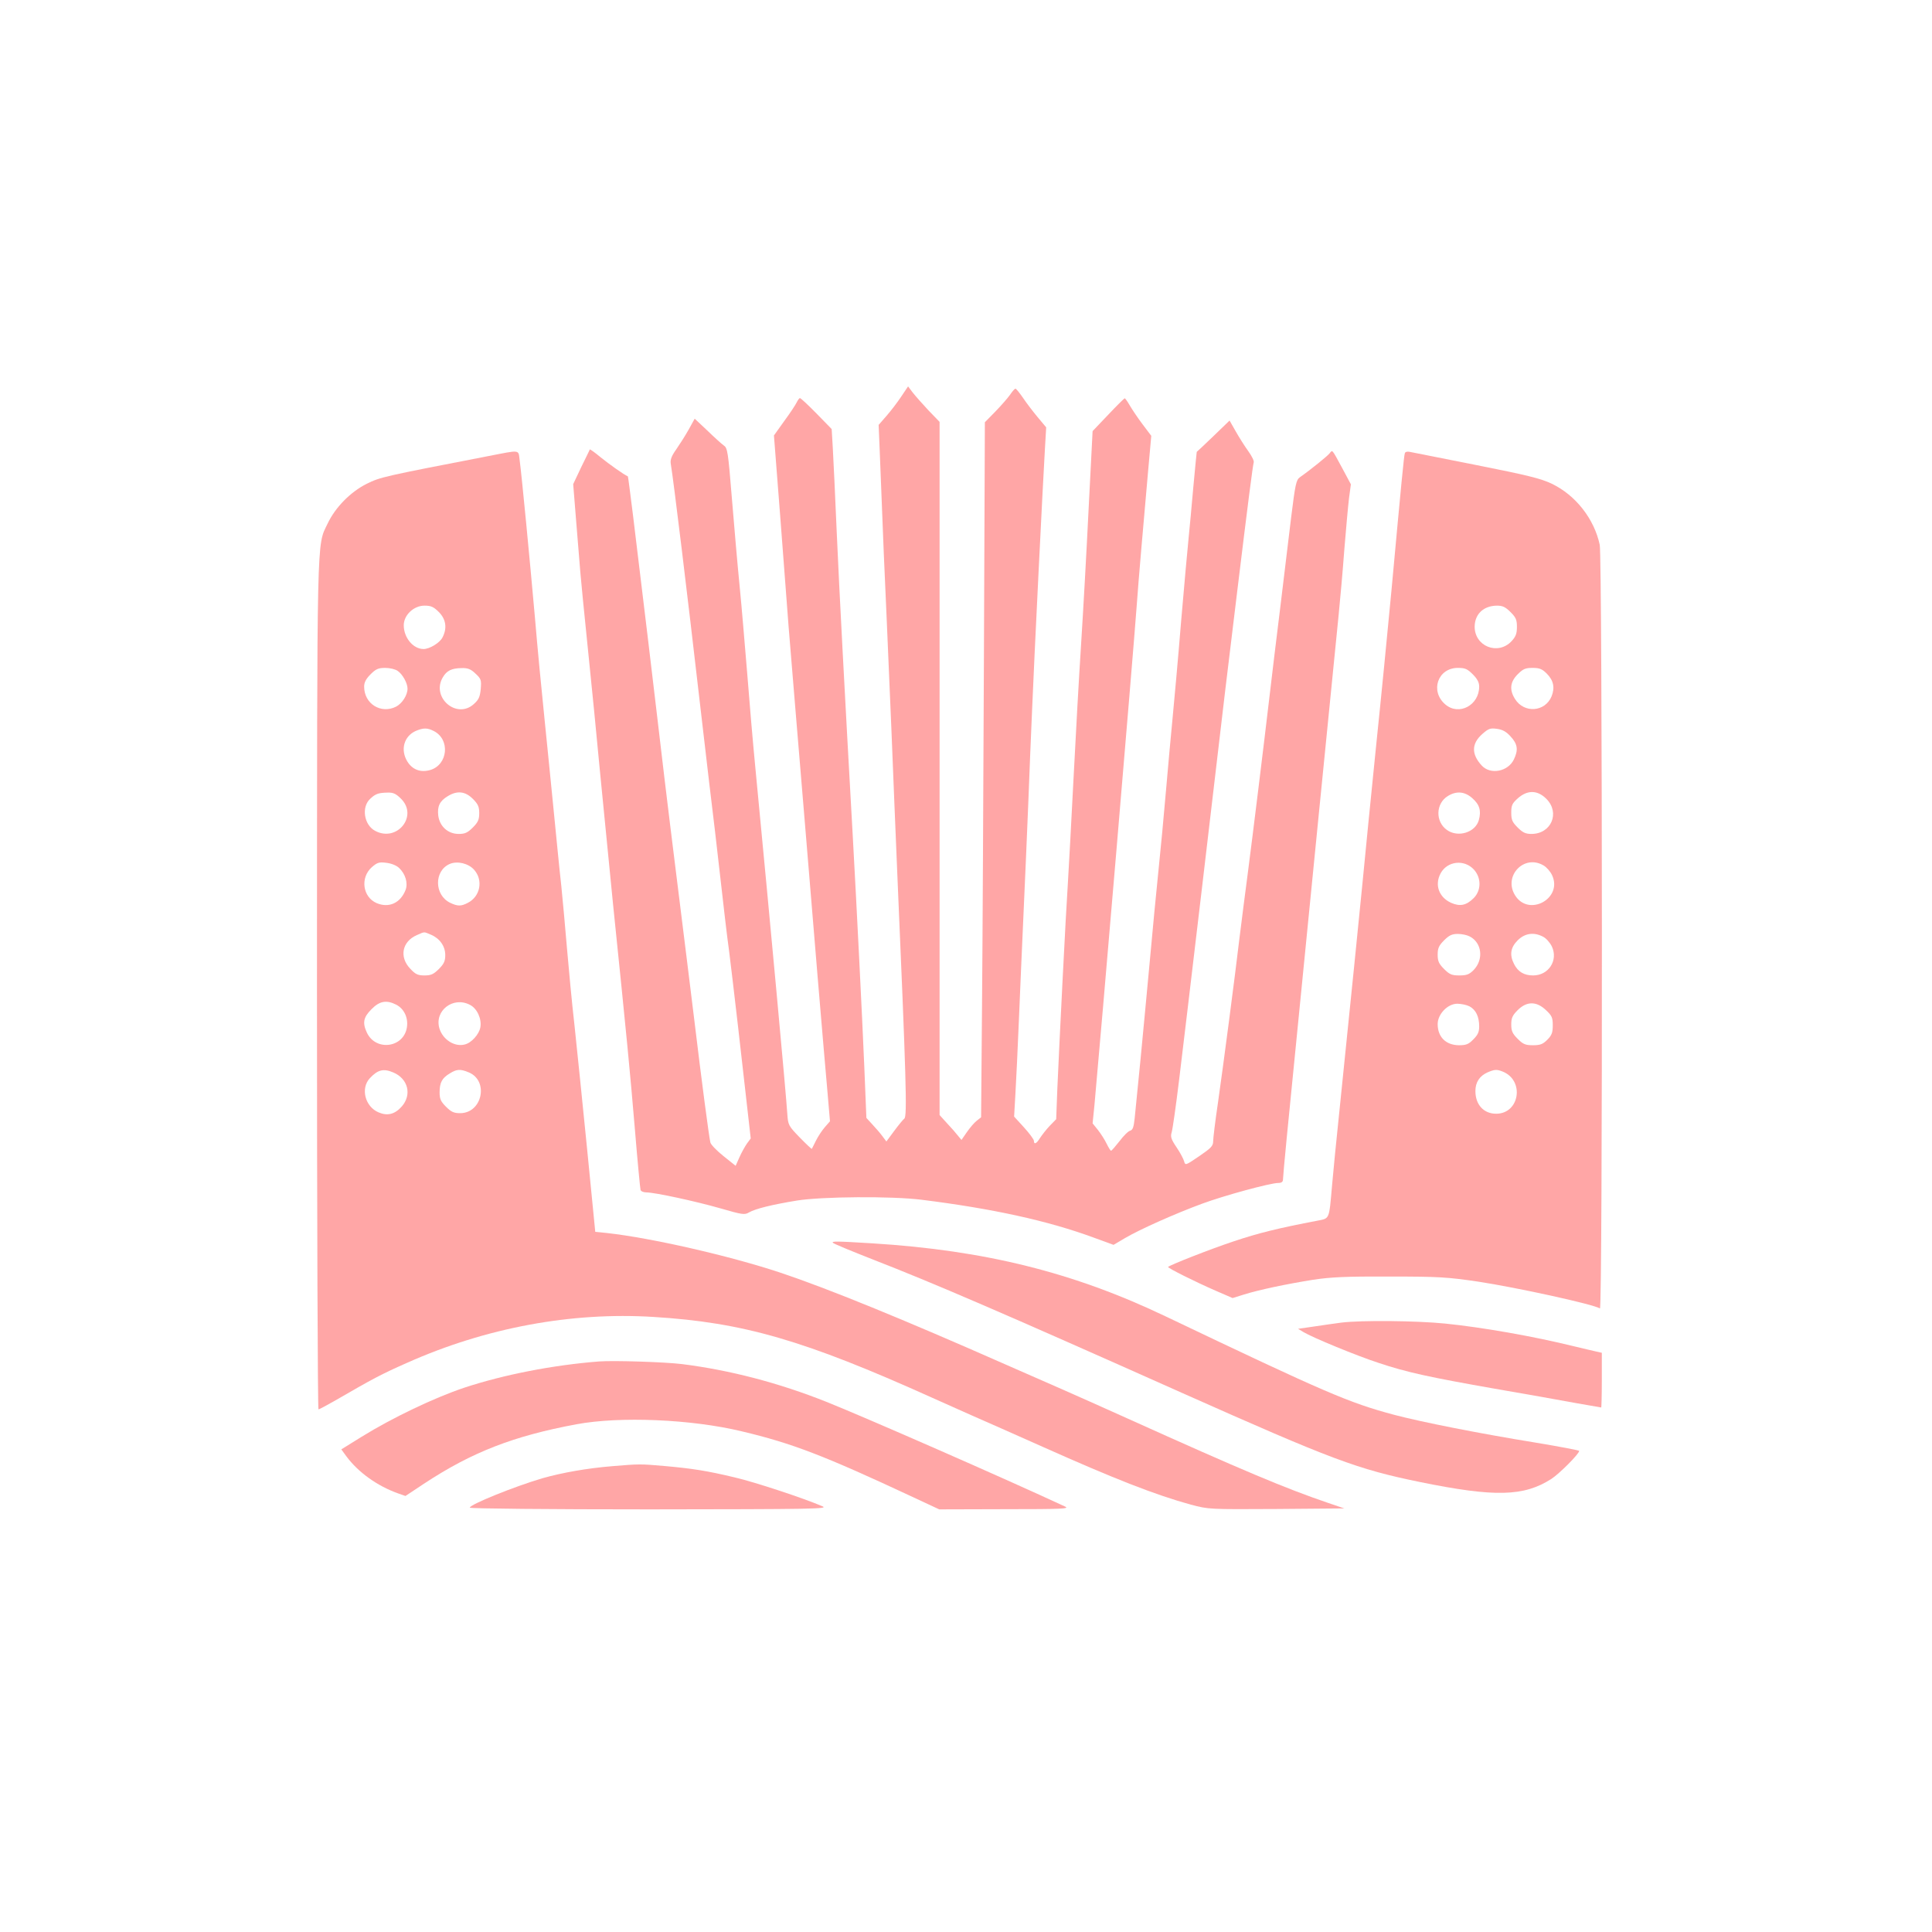
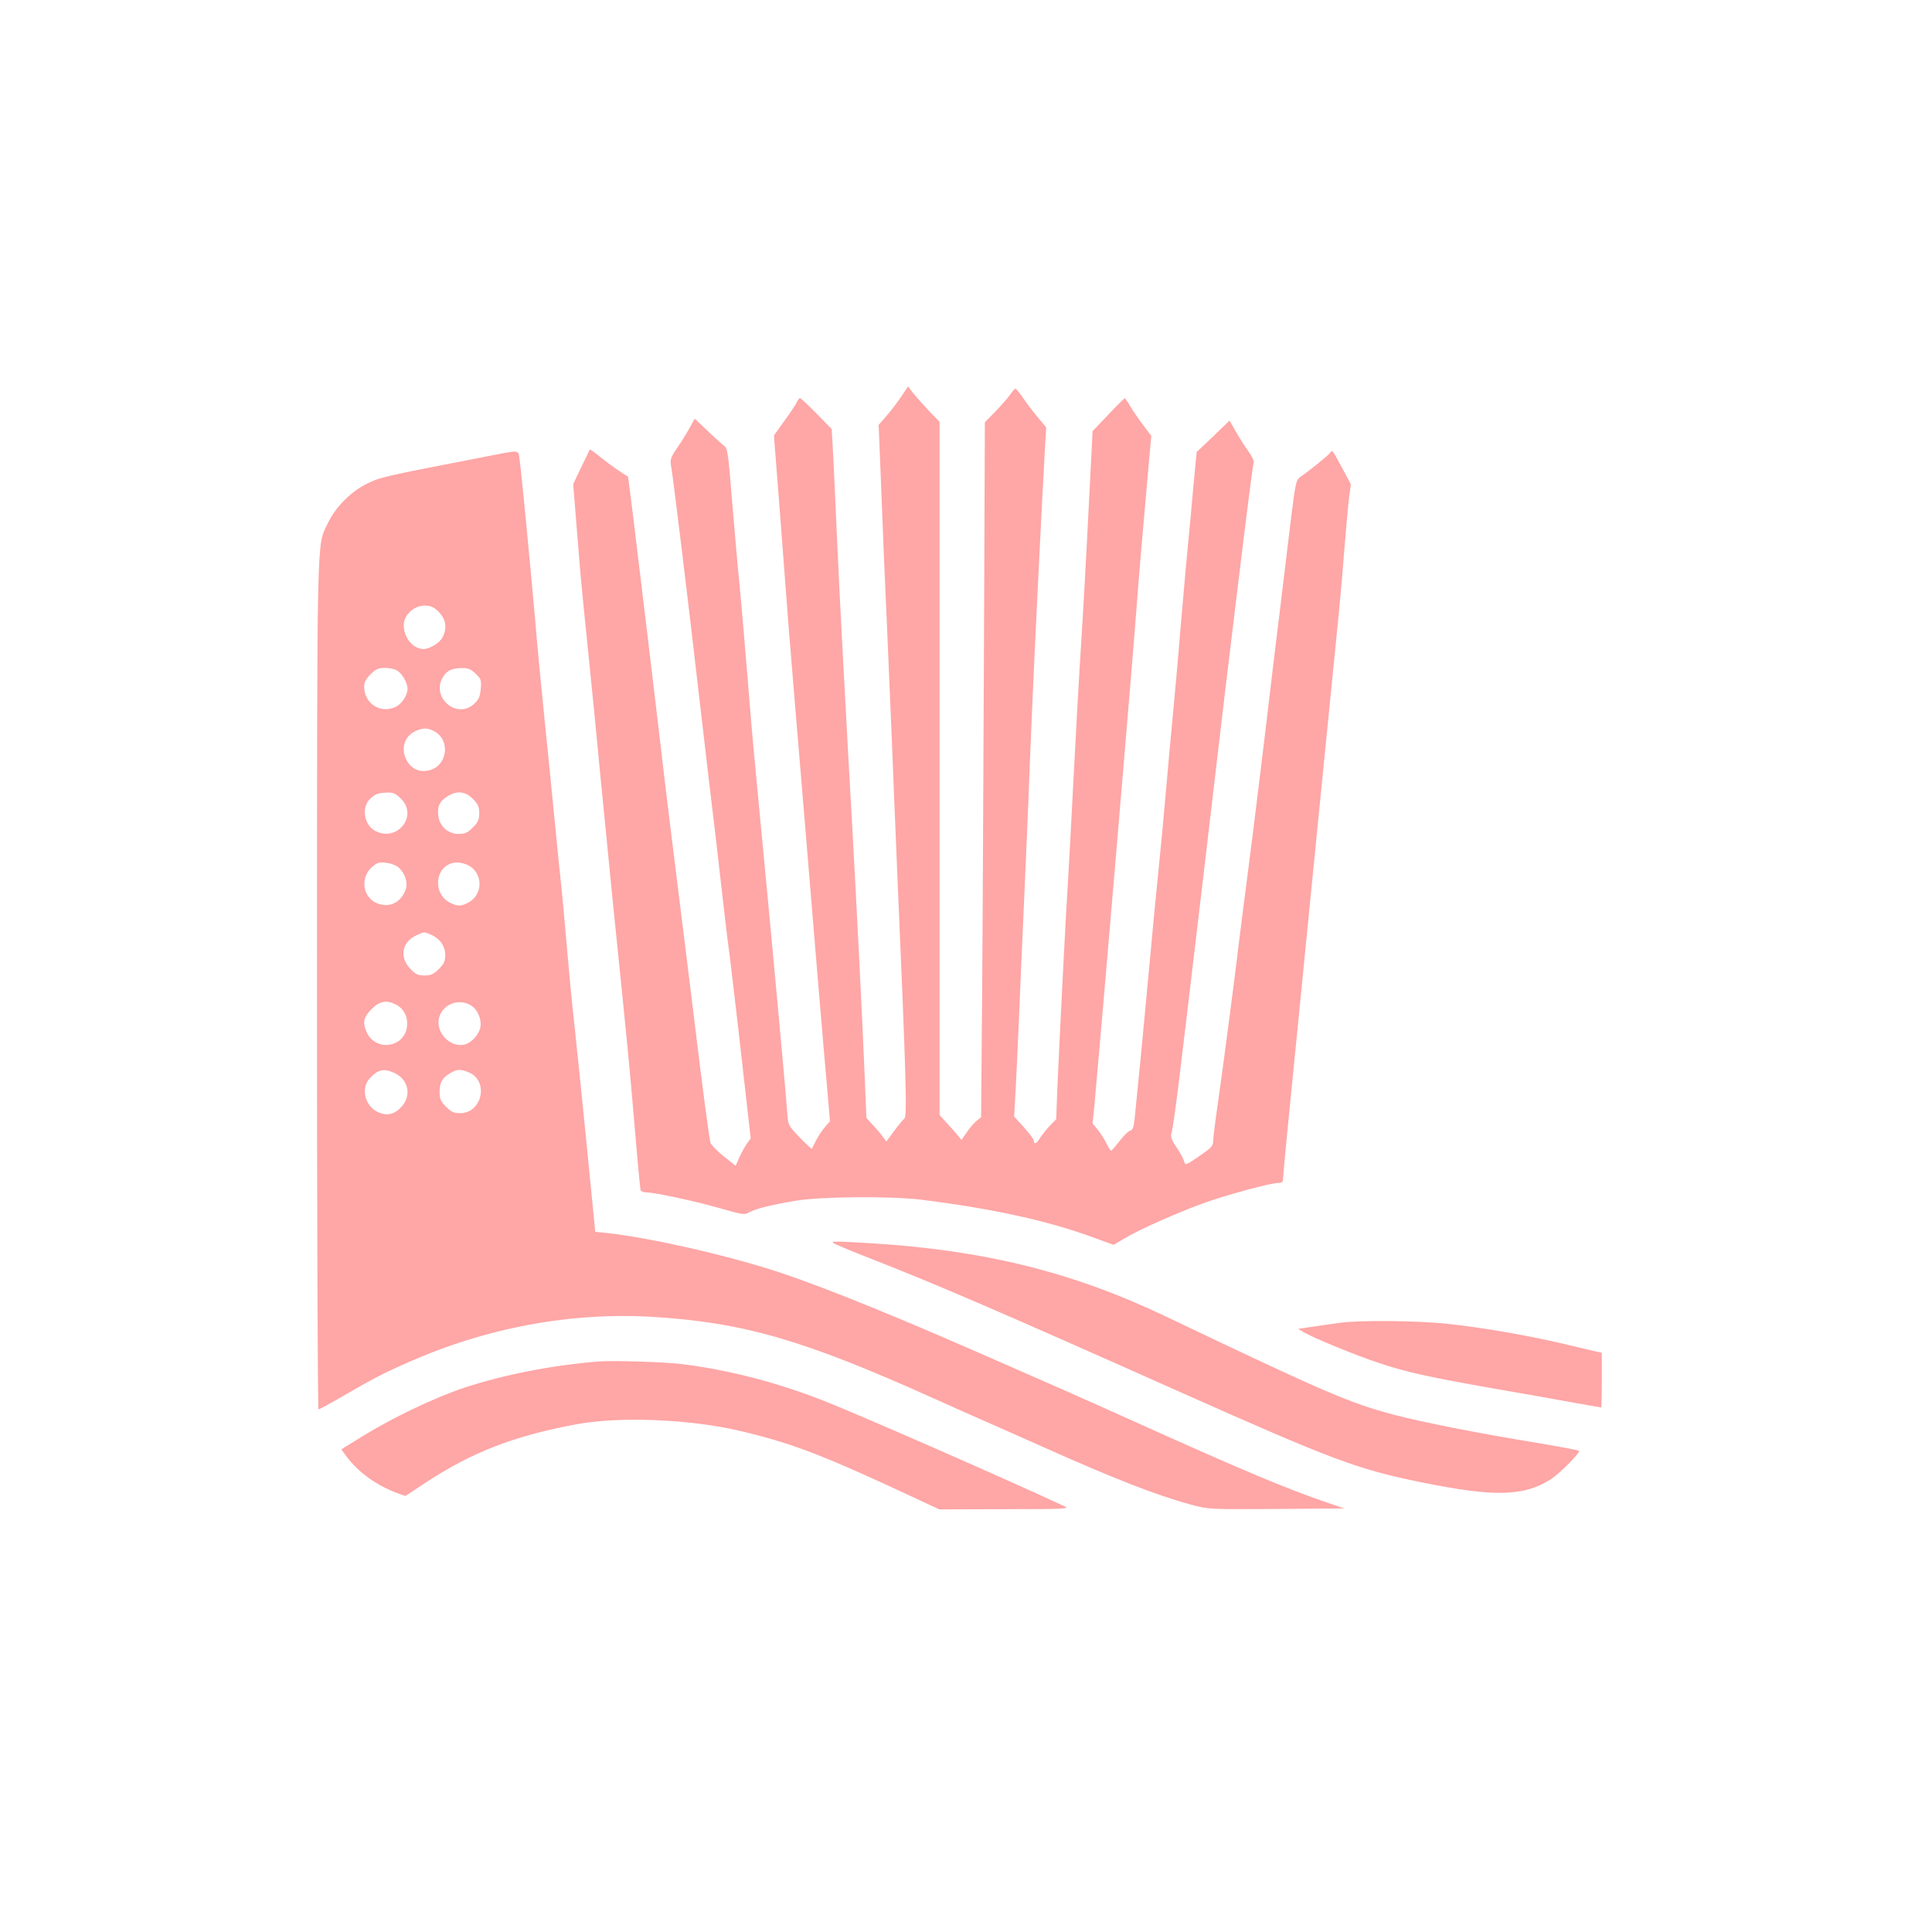
<svg xmlns="http://www.w3.org/2000/svg" version="1.0" width="1024pt" height="1024pt" viewBox="0 0 1024 1024" preserveAspectRatio="xMidYMid meet">
  <g transform="translate(0,1024) scale(0.1,-0.1)" fill="#ffa6a6" stroke="none">
    <path d="M4776 8137 c-20 -30 -55 -76 -78 -102 l-41 -47 7 -171 c15 -399 27 -674 36 -867 5 -113 16 -376 25 -585 8 -209 22 -540 30 -735 48 -1111 54 -1308 38 -1319 -5 -3 -29 -32 -52 -63 l-43 -58 -21 28 c-11 15 -35 43 -53 62 l-32 35 -11 270 c-11 264 -41 860 -61 1220 -41 728 -72 1311 -85 1610 -8 193 -18 395 -21 450 l-6 101 -80 82 c-44 45 -84 82 -88 82 -4 0 -11 -10 -17 -22 -6 -13 -35 -57 -66 -99 l-55 -77 34 -438 c18 -242 38 -502 44 -579 6 -77 24 -295 40 -485 16 -190 38 -460 50 -600 34 -419 99 -1193 115 -1369 l14 -164 -27 -31 c-15 -17 -36 -49 -47 -71 -11 -22 -21 -42 -22 -44 -1 -2 -30 25 -64 60 -60 62 -62 66 -66 124 -7 110 -87 977 -168 1820 -14 143 -34 377 -45 520 -12 143 -29 350 -40 460 -11 110 -29 319 -41 465 -20 246 -23 266 -43 279 -11 8 -51 44 -87 79 l-67 63 -32 -58 c-18 -32 -48 -79 -66 -105 -25 -35 -32 -55 -29 -75 15 -88 89 -699 155 -1273 11 -96 33 -285 49 -420 17 -135 44 -369 61 -520 17 -151 33 -286 35 -300 5 -29 41 -327 90 -764 l34 -300 -20 -27 c-11 -16 -29 -48 -40 -73 l-20 -45 -65 52 c-35 28 -67 61 -69 72 -7 28 -48 339 -84 640 -17 138 -62 504 -101 815 -39 311 -83 680 -99 820 -27 232 -56 470 -126 1049 -14 112 -26 205 -27 206 -24 11 -98 64 -143 100 -31 26 -58 45 -59 43 0 -2 -21 -44 -45 -93 l-43 -91 16 -199 c9 -110 19 -231 22 -270 3 -38 21 -221 40 -405 19 -184 48 -477 64 -650 17 -173 48 -488 69 -700 75 -730 90 -886 116 -1195 14 -170 28 -316 30 -322 2 -7 16 -13 31 -13 44 0 262 -47 394 -85 114 -33 127 -35 150 -21 33 19 120 41 255 63 132 21 501 24 660 4 376 -47 669 -111 913 -201 l104 -38 61 36 c80 47 267 130 408 182 119 44 362 110 404 110 17 0 25 6 25 18 0 9 9 109 20 222 90 911 263 2653 275 2770 8 80 22 235 30 345 9 110 20 233 25 274 l10 74 -46 86 c-56 103 -51 98 -67 78 -11 -14 -98 -85 -158 -127 -19 -14 -24 -37 -46 -215 -13 -110 -39 -326 -58 -480 -19 -154 -44 -359 -55 -455 -35 -298 -89 -736 -115 -937 -14 -105 -34 -263 -45 -351 -26 -219 -85 -670 -115 -880 -14 -94 -25 -185 -25 -201 0 -25 -11 -36 -74 -79 -72 -49 -74 -50 -80 -27 -3 12 -21 46 -40 74 -29 43 -33 56 -26 79 5 15 23 142 40 282 17 140 37 309 45 375 21 175 131 1105 160 1355 29 249 39 333 100 835 61 502 85 687 90 704 3 7 -10 34 -29 60 -18 25 -48 72 -66 104 l-33 58 -86 -83 c-47 -45 -87 -83 -88 -83 0 0 -9 -83 -18 -185 -9 -102 -20 -223 -25 -270 -5 -47 -23 -247 -40 -445 -16 -198 -37 -427 -45 -510 -8 -82 -24 -256 -35 -385 -11 -129 -29 -320 -40 -425 -11 -104 -31 -316 -45 -470 -14 -154 -37 -392 -50 -530 -14 -137 -28 -278 -31 -312 -5 -47 -10 -62 -24 -66 -10 -2 -35 -27 -56 -55 -22 -28 -42 -51 -45 -51 -3 -1 -13 16 -23 36 -10 21 -31 54 -46 73 l-29 36 10 99 c33 359 202 2347 225 2660 6 92 37 449 60 707 l16 178 -46 61 c-25 33 -55 78 -68 100 -12 21 -24 38 -27 38 -3 -1 -43 -40 -88 -88 l-82 -86 -21 -410 c-11 -225 -29 -549 -40 -720 -11 -170 -29 -490 -40 -710 -11 -220 -25 -470 -30 -555 -11 -162 -44 -820 -56 -1093 l-6 -159 -35 -36 c-19 -20 -41 -49 -51 -64 -18 -30 -32 -36 -32 -15 0 8 -24 40 -53 72 l-52 57 7 122 c4 66 12 238 18 381 6 143 17 402 25 575 8 173 19 434 25 580 5 146 15 366 20 490 11 274 58 1219 68 1385 l7 120 -46 55 c-25 30 -60 76 -78 103 -18 26 -35 47 -39 47 -4 0 -17 -15 -29 -33 -12 -17 -47 -57 -78 -89 l-55 -56 -5 -1244 c-3 -683 -7 -1512 -10 -1842 l-5 -598 -23 -18 c-13 -10 -36 -37 -52 -60 l-29 -42 -19 23 c-10 13 -36 43 -58 66 l-39 43 0 1837 0 1837 -58 60 c-32 34 -69 76 -84 95 l-25 33 -37 -55z" />
    <path d="M2590 7823 c-562 -109 -572 -111 -646 -147 -86 -43 -167 -125 -208 -212 -58 -121 -55 -17 -56 -2452 0 -1233 4 -2242 8 -2242 4 0 43 21 87 46 202 117 245 140 383 201 417 186 871 270 1305 243 476 -29 800 -123 1477 -428 140 -63 305 -136 365 -162 61 -27 162 -72 225 -100 376 -168 593 -253 782 -305 95 -25 95 -25 454 -23 l359 3 -85 29 c-224 76 -457 174 -1060 446 -124 56 -290 130 -370 165 -80 35 -208 91 -285 125 -539 238 -938 401 -1190 485 -268 89 -683 184 -920 210 l-60 6 -43 437 c-24 240 -54 536 -67 657 -14 121 -31 306 -40 410 -9 105 -22 253 -30 330 -9 77 -26 255 -40 395 -14 140 -36 365 -50 500 -14 135 -37 373 -50 530 -27 304 -70 754 -81 833 -7 55 6 53 -164 20z m-264 -827 c38 -38 45 -86 19 -135 -14 -28 -68 -61 -100 -61 -55 0 -105 60 -105 126 0 54 53 104 110 104 34 0 48 -6 76 -34z m-218 -312 c26 -18 52 -65 52 -94 0 -34 -28 -78 -60 -95 -80 -41 -170 14 -170 106 0 22 10 41 34 65 28 28 41 34 78 34 24 0 54 -7 66 -16z m412 -14 c30 -28 32 -34 28 -82 -4 -42 -11 -57 -37 -80 -91 -82 -227 36 -164 142 21 36 47 48 99 49 33 1 49 -5 74 -29z m-220 -305 c87 -45 74 -178 -19 -206 -51 -15 -95 1 -122 45 -38 62 -18 134 45 162 41 17 61 17 96 -1z m-174 -359 c91 -91 -21 -231 -137 -170 -60 31 -75 127 -26 171 28 26 43 31 91 32 31 1 45 -6 72 -33z m380 0 c28 -28 34 -42 34 -76 0 -34 -6 -48 -34 -76 -28 -28 -42 -34 -75 -34 -56 0 -100 39 -108 96 -6 50 7 78 50 104 50 31 93 26 133 -14z m-391 -366 c34 -32 48 -80 35 -116 -27 -70 -88 -98 -153 -71 -75 32 -89 135 -26 191 28 24 38 28 76 23 27 -3 54 -14 68 -27z m398 -10 c49 -55 33 -141 -33 -175 -36 -19 -54 -19 -94 0 -85 41 -86 170 -2 206 40 17 99 3 129 -31z m-229 -344 c47 -20 76 -61 76 -108 0 -32 -7 -47 -34 -74 -28 -28 -42 -34 -76 -34 -36 0 -48 6 -76 36 -59 62 -43 144 36 178 43 19 35 18 74 2z m-184 -371 c41 -21 64 -68 57 -118 -15 -110 -164 -131 -212 -31 -25 53 -19 82 24 125 43 44 80 50 131 24z m391 -1 c38 -19 63 -75 55 -119 -7 -38 -48 -83 -83 -91 -54 -14 -116 26 -134 85 -28 94 73 172 162 125z m-407 -358 c79 -33 100 -118 46 -180 -37 -42 -76 -52 -123 -32 -72 30 -97 127 -47 181 42 45 72 53 124 31z m401 0 c107 -45 71 -216 -46 -216 -33 0 -47 6 -75 34 -28 28 -34 42 -34 76 0 52 13 76 53 100 38 24 57 25 102 6z" />
-     <path d="M7446 7838 c-5 -14 -18 -152 -71 -728 -20 -212 -56 -581 -81 -820 -24 -239 -58 -574 -74 -745 -29 -294 -50 -499 -120 -1185 -17 -162 -35 -344 -40 -405 -16 -182 -12 -172 -78 -185 -205 -39 -314 -66 -442 -109 -121 -40 -335 -124 -349 -136 -4 -5 144 -79 252 -126 l90 -39 61 19 c80 25 223 55 366 78 93 14 172 18 405 17 264 0 306 -3 470 -27 209 -32 610 -120 645 -142 15 -9 13 3977 -1 4047 -29 137 -127 263 -254 324 -59 28 -128 45 -400 99 -182 36 -340 67 -353 70 -13 3 -24 0 -26 -7z m560 -842 c29 -29 34 -41 34 -79 0 -35 -6 -51 -28 -75 -73 -78 -198 -27 -196 79 2 66 48 108 118 109 30 0 45 -7 72 -34z m-200 -330 c24 -24 34 -43 34 -65 0 -99 -107 -156 -179 -95 -83 70 -41 194 66 194 38 0 50 -5 79 -34z m392 4 c36 -36 44 -74 26 -120 -34 -84 -146 -92 -194 -15 -31 49 -26 91 14 131 29 29 41 34 79 34 37 0 51 -6 75 -30z m-191 -334 c37 -40 41 -71 17 -121 -31 -65 -125 -83 -171 -32 -55 60 -54 116 4 167 32 28 41 32 77 27 30 -4 50 -15 73 -41z m-204 -326 c39 -34 49 -67 35 -117 -18 -65 -110 -94 -169 -52 -62 44 -60 140 5 180 46 28 89 24 129 -11z m393 -4 c74 -74 26 -186 -79 -186 -31 0 -46 7 -73 34 -29 29 -34 41 -34 79 0 39 5 49 35 76 51 45 104 44 151 -3z m-383 -376 c39 -44 38 -110 -2 -150 -39 -39 -73 -46 -120 -25 -64 29 -88 94 -56 155 35 67 127 77 178 20z m368 23 c16 -9 36 -32 45 -51 59 -124 -124 -224 -196 -107 -63 102 48 219 151 158z m-392 -376 c66 -33 76 -123 21 -179 -23 -23 -37 -28 -75 -28 -40 0 -52 5 -81 34 -28 28 -34 42 -34 76 0 34 6 48 34 76 27 27 42 34 73 34 21 0 49 -6 62 -13z m390 -2 c16 -8 36 -31 46 -51 35 -74 -17 -154 -99 -154 -48 0 -80 19 -101 60 -25 49 -19 88 19 126 38 38 86 45 135 19z m-390 -369 c33 -18 51 -54 51 -106 0 -30 -7 -45 -31 -69 -25 -26 -38 -31 -77 -31 -69 1 -112 44 -112 112 0 53 53 108 104 108 20 0 49 -6 65 -14z m405 -20 c31 -29 36 -39 36 -80 0 -39 -5 -53 -29 -77 -24 -24 -38 -29 -76 -29 -40 0 -52 5 -81 34 -28 28 -34 42 -34 76 0 34 6 48 34 76 48 48 100 48 150 0z m-231 -325 c119 -46 92 -224 -33 -224 -66 0 -110 48 -110 120 0 47 22 80 64 99 38 16 48 17 79 5z" />
    <path d="M4416 3652 c5 -5 99 -44 209 -87 326 -127 677 -278 1643 -709 795 -354 926 -403 1258 -471 397 -81 550 -77 696 16 43 28 148 133 148 149 0 3 -105 23 -232 44 -295 48 -600 108 -748 147 -240 64 -361 116 -1210 521 -489 234 -960 351 -1555 388 -195 12 -222 12 -209 2z" />
    <path d="M7110 3230 c-36 -5 -102 -14 -147 -21 l-83 -12 28 -17 c48 -29 283 -126 397 -163 152 -51 274 -77 615 -137 162 -28 355 -62 429 -76 74 -13 136 -24 138 -24 1 0 3 65 3 145 l0 145 -27 6 c-16 3 -71 17 -123 29 -216 53 -484 100 -682 120 -152 15 -439 18 -548 5z" />
    <path d="M3175 3024 c-244 -19 -506 -70 -717 -140 -157 -53 -376 -157 -541 -259 l-108 -67 27 -37 c63 -85 164 -157 273 -196 l40 -14 98 65 c255 168 475 253 808 315 230 43 609 27 875 -37 270 -64 438 -129 911 -350 l137 -64 348 1 c306 0 345 2 319 14 -318 148 -1055 471 -1265 555 -251 100 -510 168 -765 200 -89 11 -362 20 -440 14z" />
-     <path d="M3245 2469 c-133 -11 -264 -34 -370 -64 -146 -43 -385 -139 -385 -156 0 -5 424 -9 953 -9 862 1 949 2 917 16 -97 42 -357 128 -464 153 -150 36 -229 48 -376 61 -126 11 -131 11 -275 -1z" />
+     <path d="M3245 2469 z" />
  </g>
</svg>